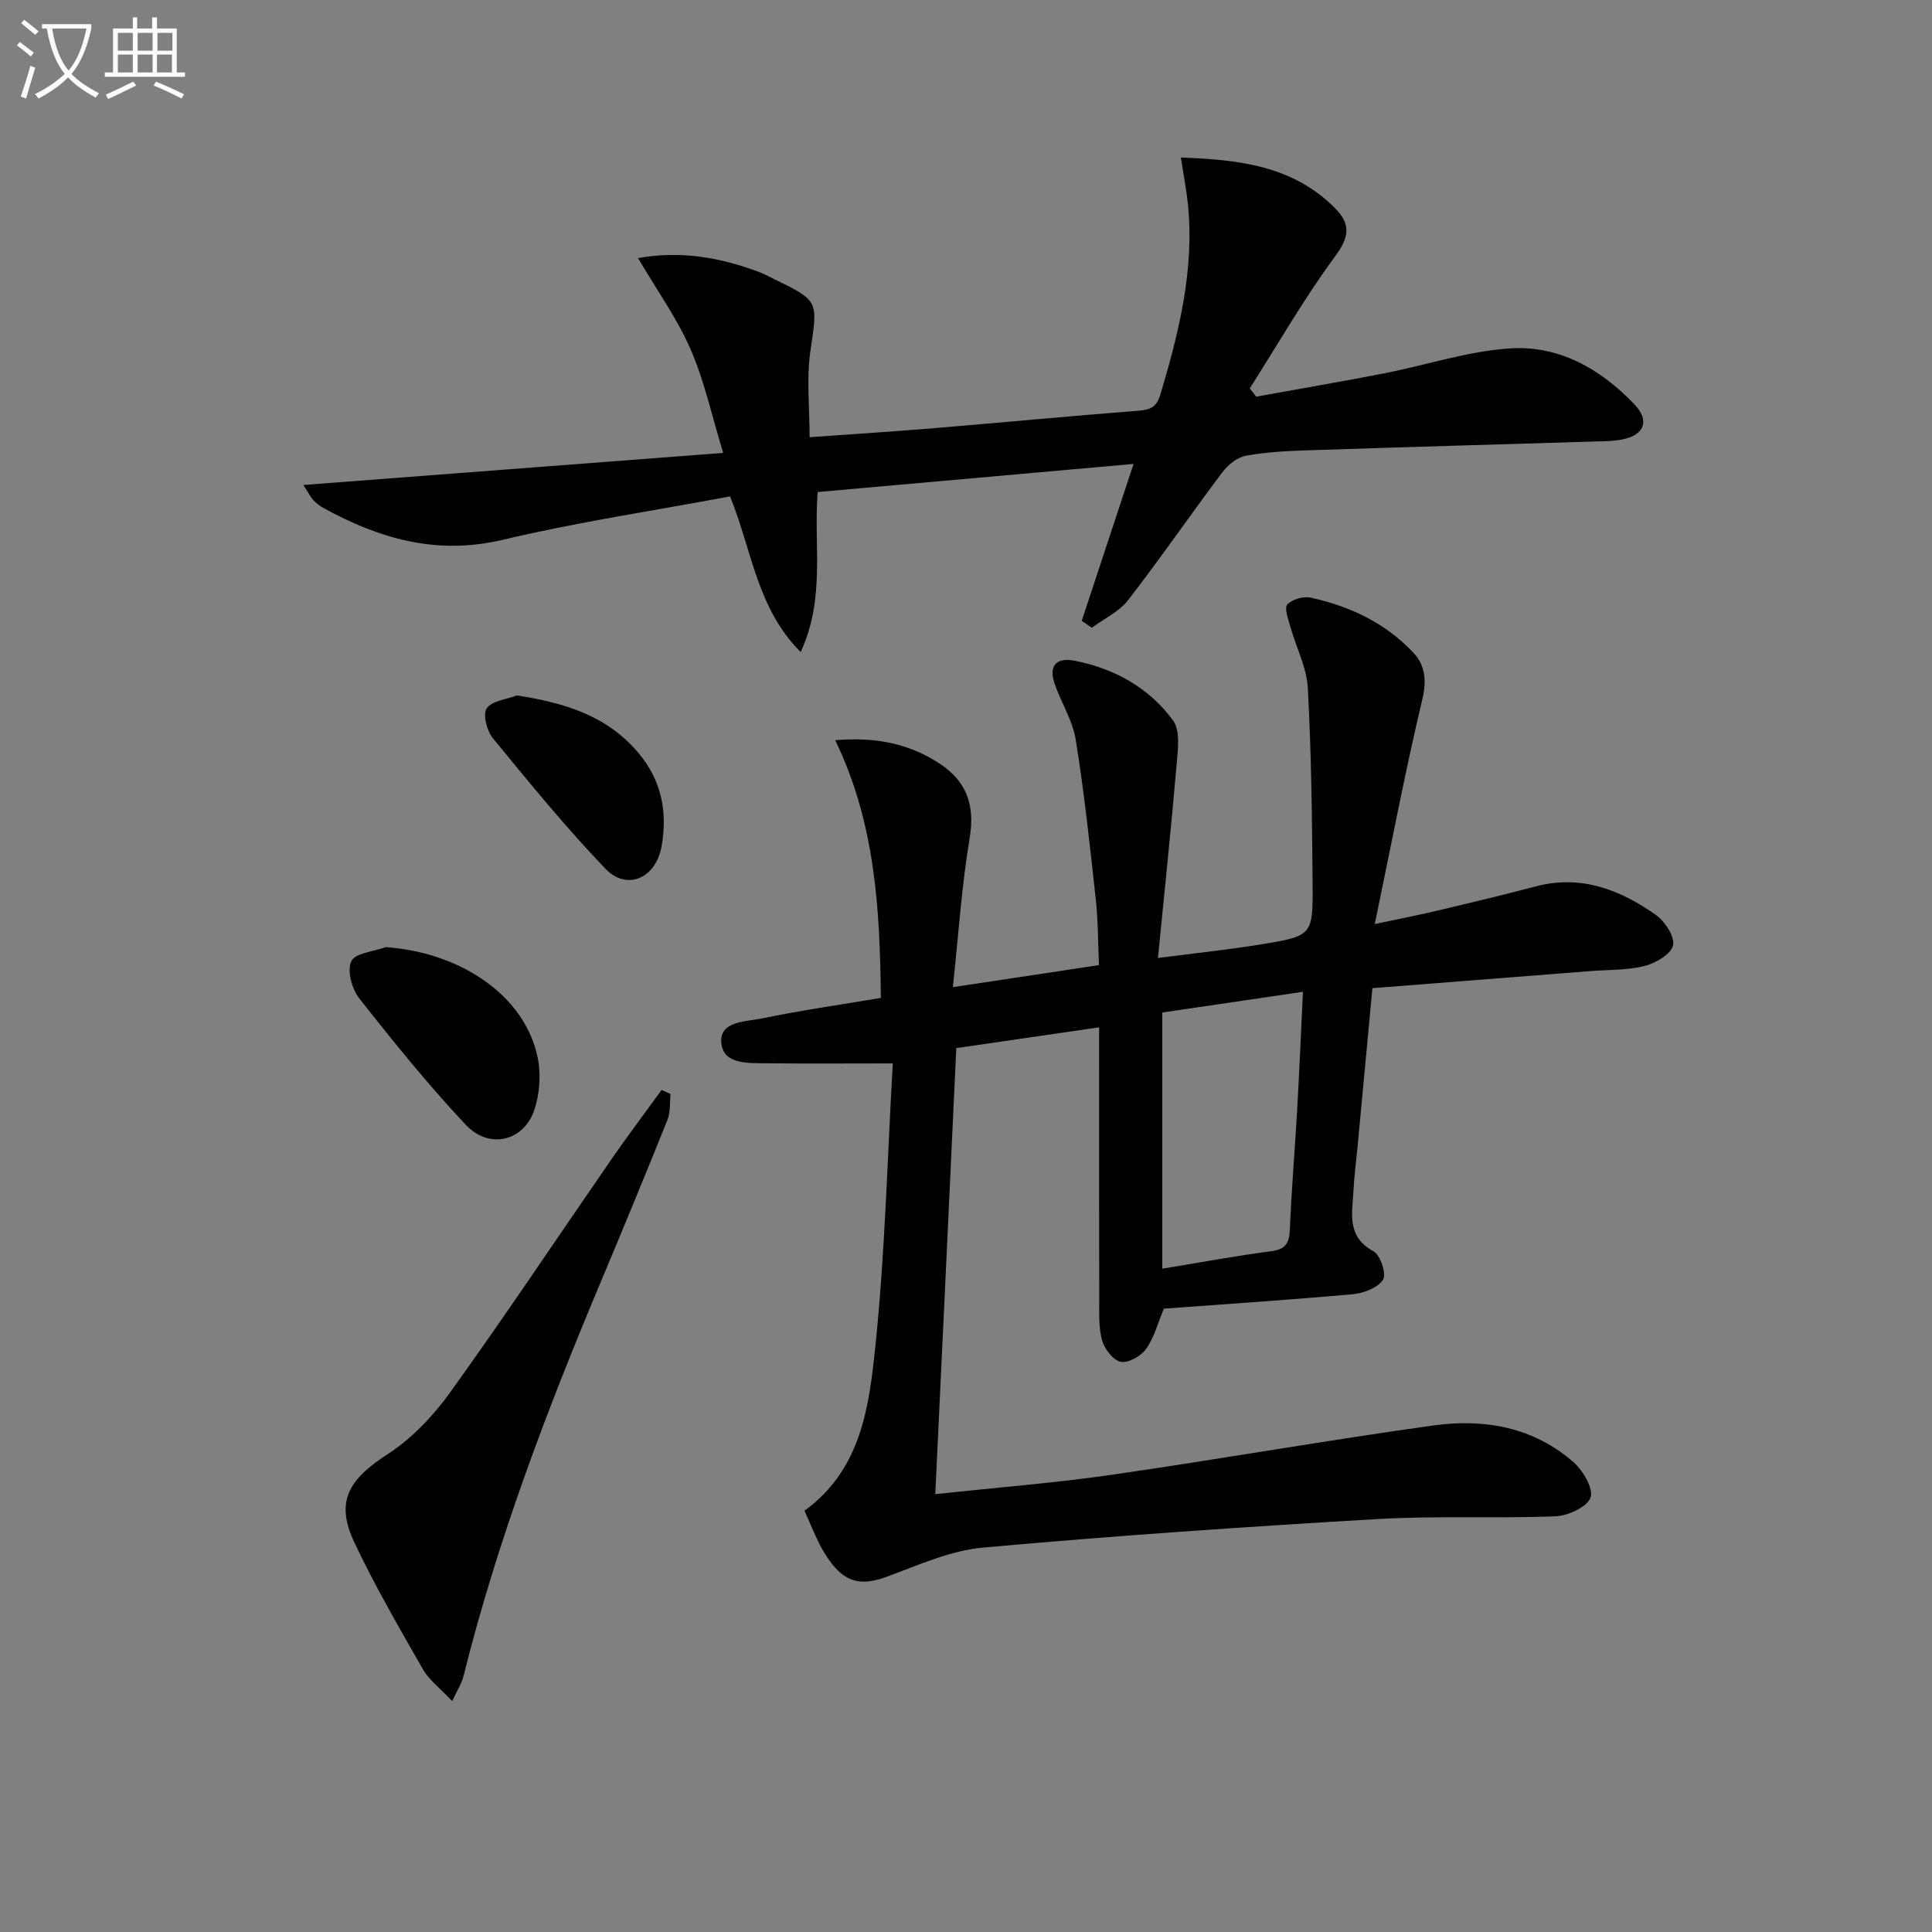
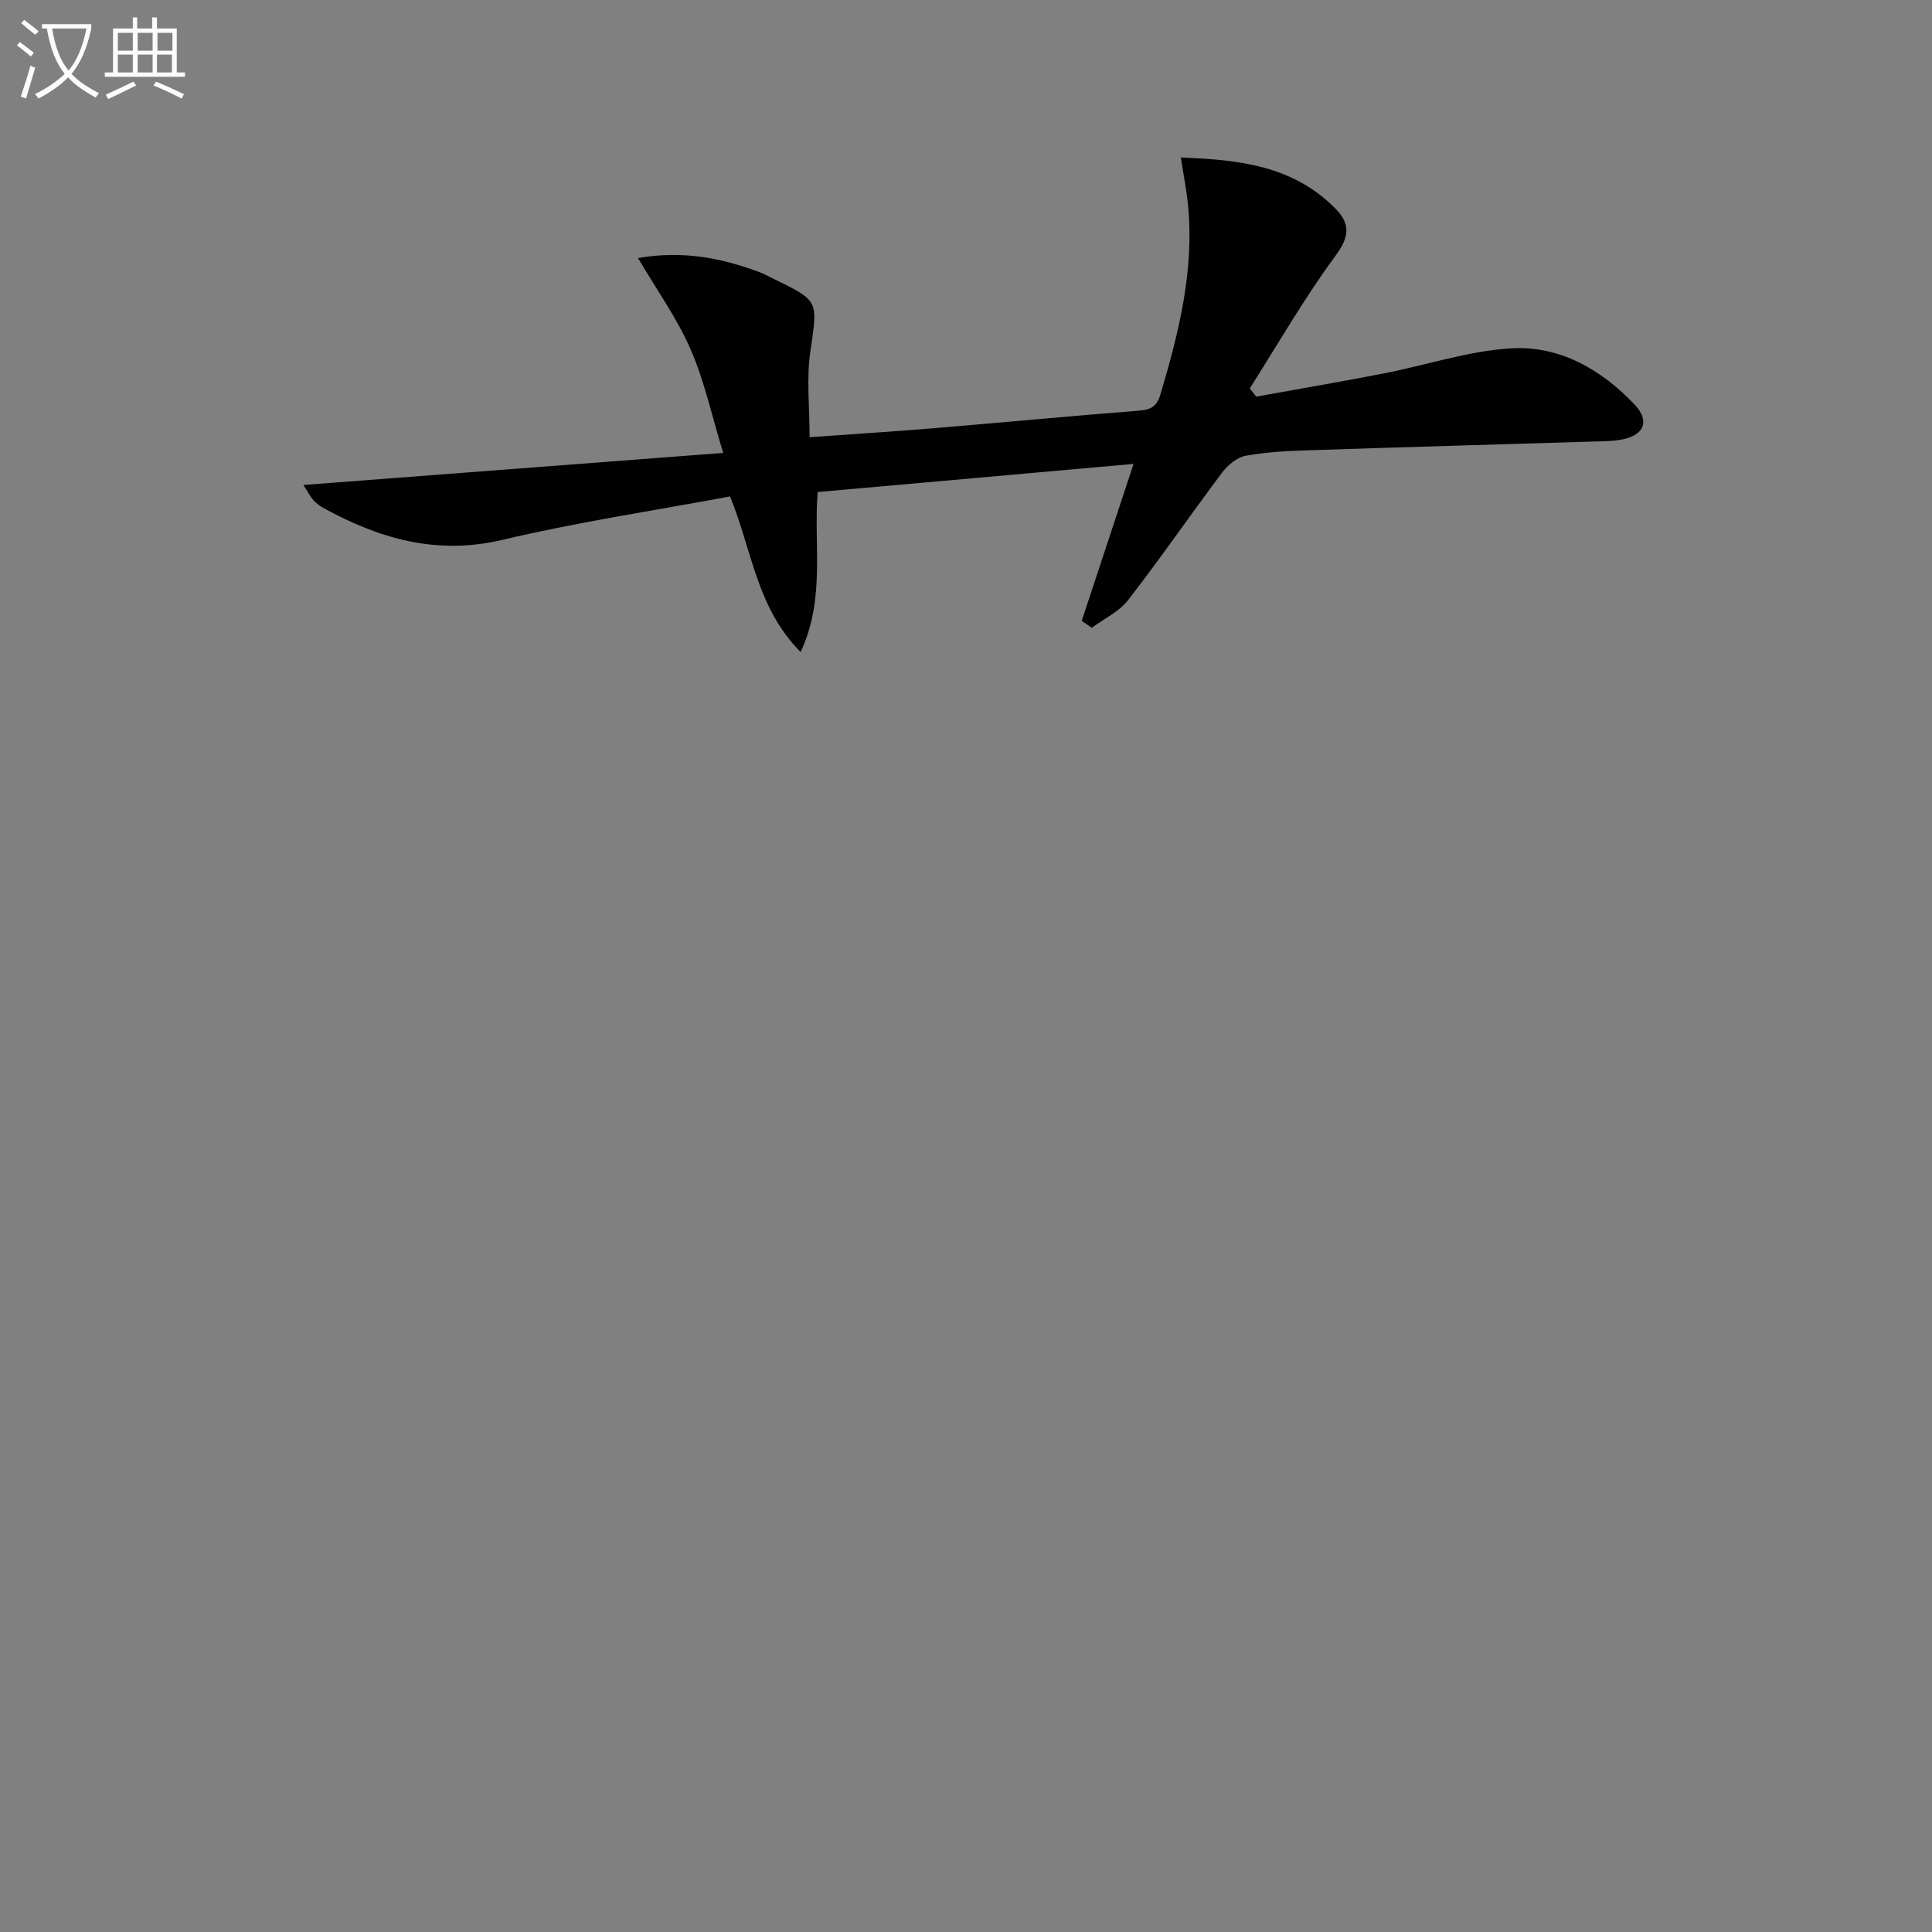
<svg xmlns="http://www.w3.org/2000/svg" enable-background="new 0 0 400 400" viewBox="0 0 400 400">
  <rect x="0" y="0" width="400" height="400" fill="#808080" stroke="none" />
  <path d="m6.4 11.7c-1-.8-1.9-1.6-2.9-2.3l.6-.7c.9.7 1.9 1.4 2.9 2.2zm-2.1 8.3c.7-2.1 1.4-4.2 2-6.4.2.1.6.3 1 .4-.7 2.3-1.3 4.4-1.9 6.4zm3-12.8c-1.1-.9-2.1-1.7-2.9-2.4l.6-.7c1 .8 2 1.5 3 2.4zm1.4-1.3v-.9h10.2v.9c-.9 4.2-2.3 7.3-4.1 9.4 1.3 1.4 3.2 2.7 5.7 4-.2.2-.4.5-.7.9-2.5-1.4-4.4-2.7-5.7-4.2-1.4 1.5-3.5 3-6.1 4.4 0 0 0 0-.1-.1-.3-.4-.5-.7-.7-.8 2.7-1.3 4.7-2.8 6.2-4.2-1.8-2.2-3-5.3-3.7-9.4zm9.2 0h-7.1c.6 3.8 1.7 6.7 3.4 8.7 1.7-2 2.9-4.8 3.7-8.7z" fill="#fbfcfa" />
  <path d="m31.6 3.6h.9v2.3h4.1v9.1h1.7v.9h-16.6v-.9h1.7v-9.1h4.1v-2.3h.9v2.3h3.1v-2.3zm-4 13.3.6.8c-1.9.9-3.8 1.9-5.8 2.8-.2-.3-.3-.6-.5-.9 2-.9 3.9-1.8 5.7-2.7zm-3.2-10.1v3.7h3.1v-3.7zm0 4.5v3.7h3.1v-3.7zm4.1-4.5v3.7h3.1v-3.7zm0 4.5v3.7h3.1v-3.7zm9.1 9.1c-2.1-1.1-4.1-2-5.8-2.7l.5-.8c2.2.9 4.1 1.8 5.8 2.6zm-1.9-13.6h-3.1v3.7h3.1zm-3.2 4.5v3.7h3.1v-3.7z" fill="#fbfcfa" />
  <g fill="#010101">
-     <path d="m193.64 309.35c12.96-1.4 24.89-2.33 36.71-4.04 22.18-3.2 44.27-7.11 66.47-10.19 10.49-1.45 20.72.35 29 7.65 1.96 1.73 4.16 5.53 3.48 7.3-.77 1.98-4.65 3.76-7.25 3.86-12.31.49-24.67-.14-36.96.58-27.2 1.59-54.4 3.45-81.54 5.9-6.78.61-13.41 3.62-19.92 6.03-4.81 1.77-8.11 1.43-11.3-2.55-1.03-1.29-1.92-2.73-2.66-4.2-1.11-2.21-2.03-4.51-3.1-6.92 11.83-8.59 13.39-21.73 14.69-34.28 1.98-19.14 2.44-38.43 3.58-58.32-9.49 0-17.75.07-26.01-.03-3.77-.05-9.03.33-9.49-4.16-.47-4.61 5.08-4.43 8.38-5.12 8.09-1.68 16.29-2.84 24.65-4.25-.19-18.23-1.12-36.17-9.45-53.36 8.6-.72 15.44.79 21.63 4.85 5.58 3.67 7.35 8.6 6.21 15.41-1.66 9.91-2.31 19.98-3.48 30.87 10.86-1.64 20.32-3.06 30.25-4.56-.21-4.76-.17-9.22-.66-13.63-1.21-11.04-2.39-22.1-4.15-33.05-.64-3.98-3.01-7.65-4.36-11.55-1.3-3.77.34-5.55 4.17-4.79 8.25 1.63 15.41 5.63 20.33 12.36 1.6 2.19.98 6.31.71 9.49-1.1 12.89-2.46 25.75-3.83 39.69 7.74-1.01 14.74-1.72 21.67-2.87 10.29-1.7 10.44-1.83 10.35-12.61-.11-13.47-.26-26.96-.99-40.41-.23-4.29-2.44-8.47-3.63-12.73-.43-1.53-1.28-3.85-.61-4.57 1.01-1.08 3.34-1.74 4.85-1.41 8.11 1.77 15.47 5.25 21.22 11.37 2.47 2.63 2.81 5.73 1.88 9.66-3.56 14.99-6.44 30.14-9.85 46.54 5.19-1.1 9.14-1.86 13.05-2.79 6.77-1.61 13.54-3.22 20.27-5 9.35-2.47 17.42.66 24.82 5.86 1.89 1.33 3.99 4.47 3.62 6.31-.36 1.8-3.56 3.71-5.84 4.29-3.64.92-7.55.78-11.35 1.08-14.88 1.17-29.76 2.33-45.06 3.53-1.07 11.42-2.05 21.96-3.04 32.5-.3 3.14-.72 6.27-.88 9.42-.25 4.66-1.48 9.52 4.16 12.56 1.42.77 2.71 4.75 1.96 5.89-1.1 1.68-4.01 2.78-6.26 2.99-13.07 1.18-26.17 2.03-39.11 2.99-1.26 3.01-2.02 6-3.68 8.34-1.06 1.48-3.67 2.97-5.24 2.67s-3.36-2.65-3.87-4.43c-.75-2.66-.59-5.61-.6-8.43-.04-16.67-.02-33.33-.02-50 0-1.81 0-3.63 0-6.39-10.07 1.46-19.62 2.85-29.57 4.3-1.43 30.77-2.86 61.1-4.35 92.35zm47-99.72v53.04c7.86-1.29 15.17-2.65 22.54-3.62 3-.39 3.75-1.67 3.87-4.49.34-8.3 1.05-16.58 1.52-24.88.45-7.92.78-15.84 1.19-24.34-9.99 1.48-19.44 2.87-29.12 4.29z" />
    <path d="m62.81 100.41c29.33-2.24 57.5-4.39 86.92-6.64-2.38-7.77-3.9-14.93-6.77-21.49-2.79-6.4-6.96-12.2-10.87-18.85 9.18-1.61 17.15-.04 24.96 2.84 1.09.4 2.11.97 3.16 1.48 9.46 4.59 9.09 4.54 7.56 15.04-.82 5.65-.15 11.52-.15 17.73 8.49-.61 16.89-1.14 25.28-1.83 14.24-1.18 28.47-2.54 42.71-3.65 2.47-.19 3.83-.68 4.62-3.31 3.86-12.94 7.11-25.93 5.7-39.6-.3-2.93-.88-5.83-1.45-9.52 12.02.45 23.19 1.66 31.96 10.53 3.16 3.19 3 5.83.06 9.82-6.46 8.75-11.9 18.26-17.75 27.46.45.57.89 1.13 1.34 1.7 8.84-1.6 17.7-3.11 26.52-4.83 8.76-1.71 17.42-4.64 26.23-5.17 10.03-.6 18.64 4.33 25.56 11.61 3.14 3.3 2.13 6.23-2.29 7.2-2.09.46-4.3.42-6.46.49-19.61.61-39.23 1.15-58.84 1.81-4.31.14-8.67.35-12.89 1.13-1.79.33-3.7 1.91-4.86 3.44-6.59 8.76-12.8 17.8-19.51 26.46-1.86 2.4-4.96 3.83-7.5 5.71-.7-.48-1.39-.95-2.09-1.43 3.48-10.55 6.97-21.1 10.73-32.49-22.11 1.97-43.74 3.89-65.4 5.82-.87 11.08 1.66 21.9-3.52 33.13-9.11-9.13-10.04-20.98-14.62-32.22-15.63 2.92-31.53 5.3-47.12 8.99-13.66 3.23-25.54-.26-37.17-6.65-.72-.39-1.37-.94-1.95-1.53-.45-.44-.72-1.04-2.1-3.18z" />
-     <path d="m93.62 352.2c-2.59-2.76-4.8-4.39-6.05-6.58-4.93-8.63-9.95-17.25-14.19-26.24-3.99-8.45-1.29-13.03 6.88-18.31 5.02-3.25 9.47-7.96 12.99-12.86 11.44-15.91 22.3-32.22 33.44-48.34 3.33-4.81 6.86-9.48 10.29-14.21.62.28 1.24.57 1.85.85-.19 1.79.01 3.74-.64 5.35-4.57 11.38-9.26 22.71-14 34.01-11.12 26.48-21.28 53.28-28.24 81.2-.33 1.38-1.17 2.63-2.33 5.13z" />
-     <path d="m79.89 196.09c15.78 1.15 28.89 10.23 31.45 22.97.68 3.4.4 7.37-.69 10.67-2.16 6.57-9.37 8.33-14.26 3.11-7.8-8.32-14.99-17.22-22.05-26.19-1.51-1.93-2.53-5.77-1.6-7.65.86-1.72 4.65-1.99 7.15-2.91z" />
-     <path d="m107.04 143.97c9.8 1.57 18.44 4.09 24.99 11.74 4.96 5.79 6.21 12.36 4.94 19.53-1.18 6.6-7.17 9.25-11.6 4.64-8.23-8.58-15.77-17.83-23.32-27.03-1.25-1.52-2.13-4.94-1.28-6.19 1.07-1.58 4.09-1.85 6.27-2.69z" />
  </g>
</svg>